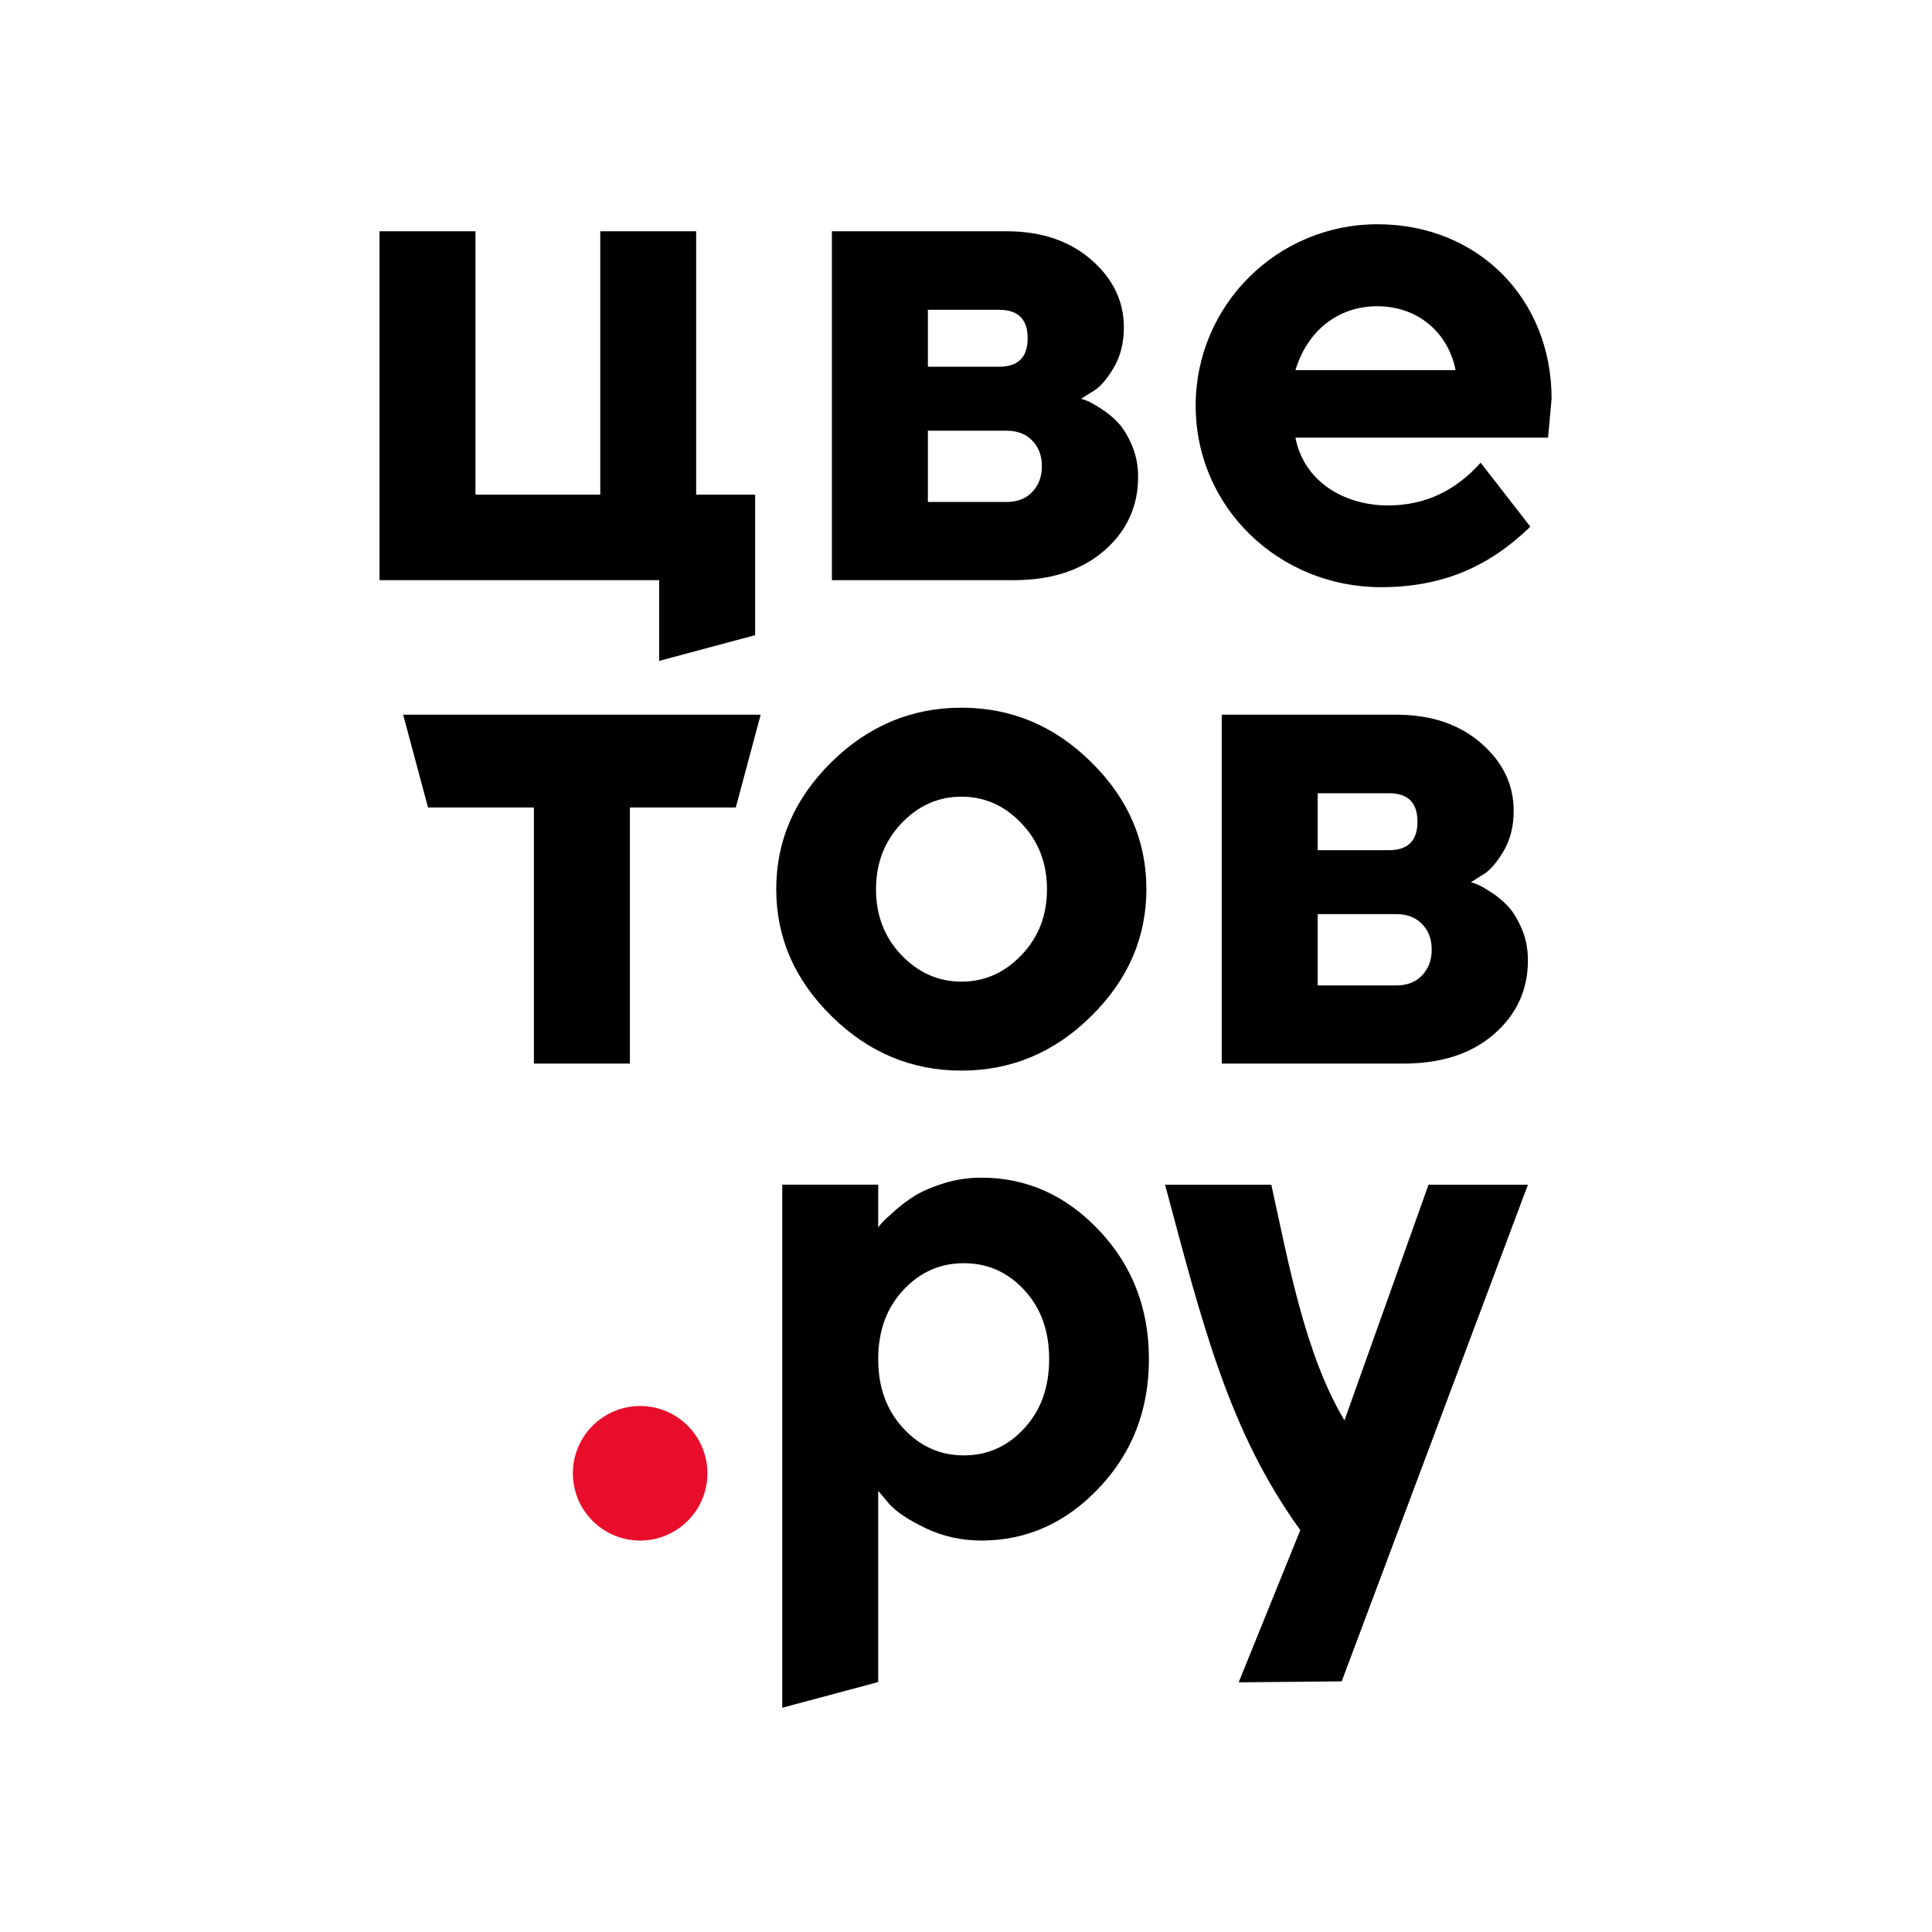
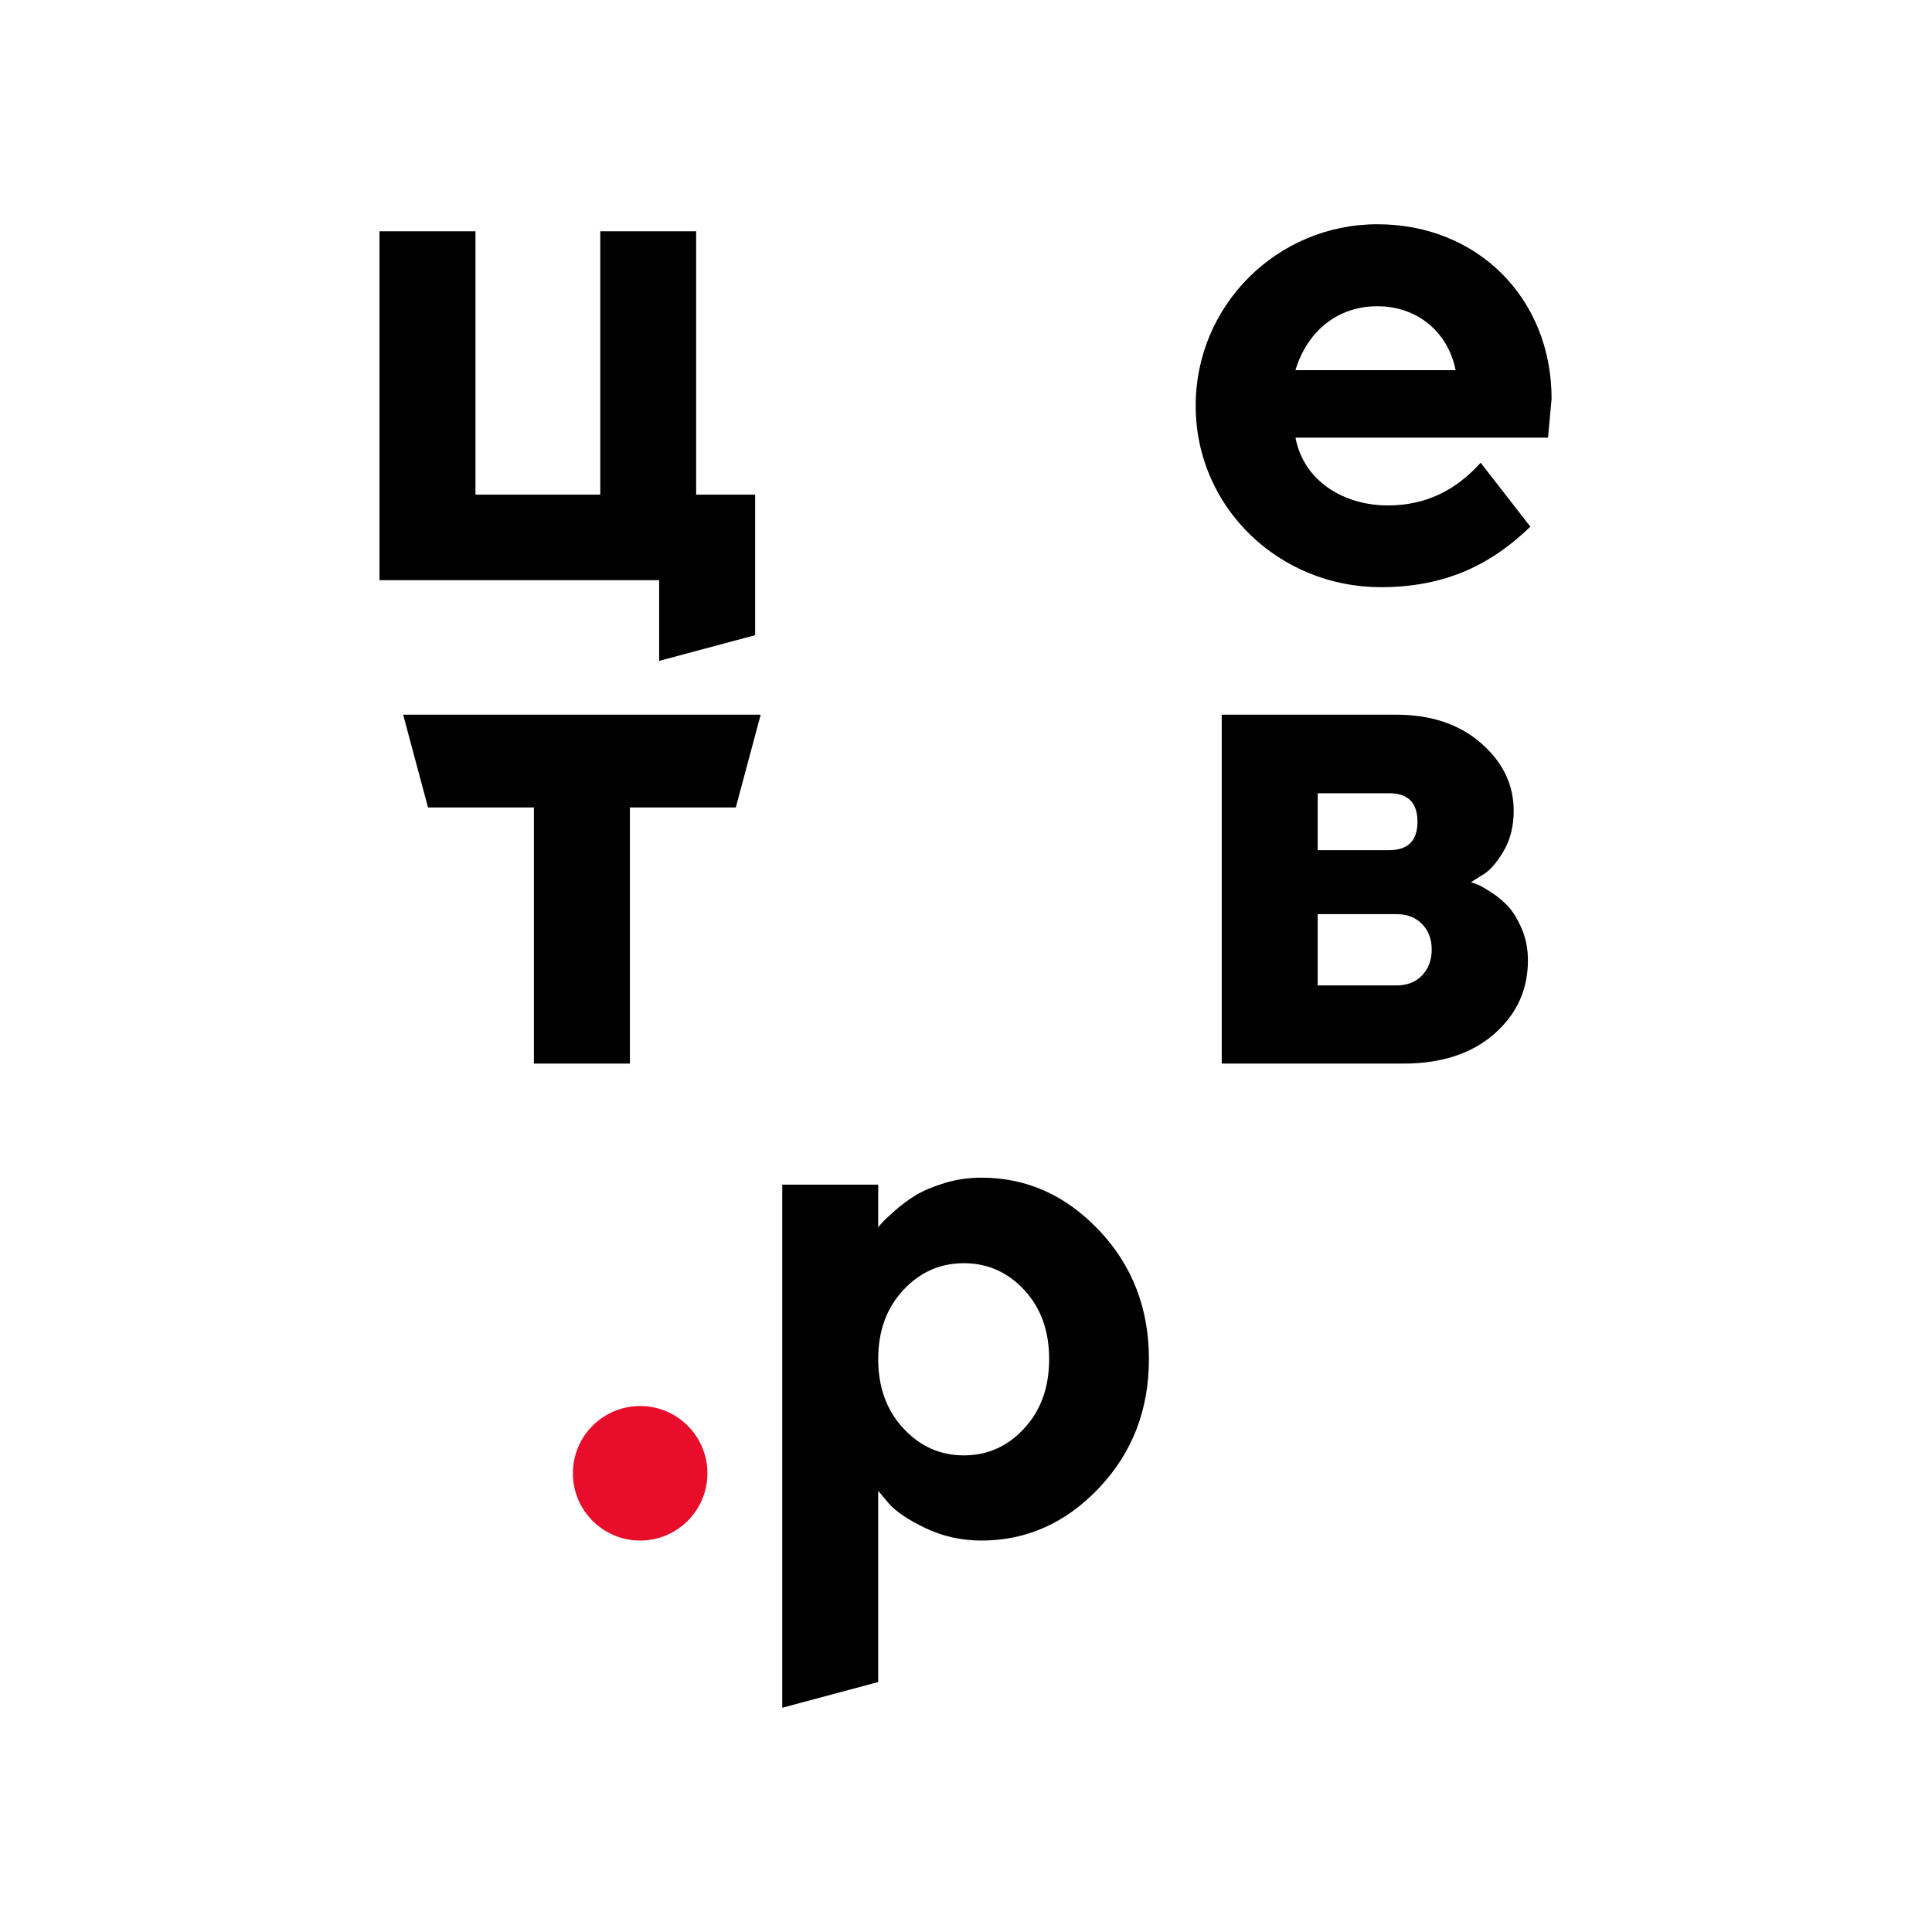
<svg xmlns="http://www.w3.org/2000/svg" width="224" height="224" viewBox="0 0 224 224" fill="none">
  <rect width="224" height="224" fill="white" />
  <path fill-rule="evenodd" clip-rule="evenodd" d="M74.221 163.017C69.914 163.017 66.422 166.509 66.422 170.817C66.422 175.123 69.914 178.615 74.221 178.615C78.528 178.615 82.02 175.123 82.02 170.817C82.02 166.509 78.528 163.017 74.221 163.017Z" fill="#E80E2B" />
  <path d="M44 67.266V26.812H55.127V57.349H69.598V26.812H80.713V57.349H87.552V73.643L76.424 76.624V67.266H44Z" fill="black" />
-   <path d="M96.452 26.812H116.687C120.716 26.812 123.99 27.913 126.521 30.114C129.051 32.315 130.304 34.928 130.304 37.968C130.304 39.797 129.89 41.392 129.051 42.769C128.227 44.13 127.387 45.037 126.562 45.464L125.352 46.234C125.517 46.289 125.737 46.359 126.039 46.468C126.328 46.579 126.865 46.881 127.648 47.376C128.432 47.871 129.107 48.436 129.685 49.068C130.262 49.7 130.784 50.568 131.253 51.668C131.72 52.768 131.954 53.979 131.954 55.298C131.954 58.711 130.647 61.557 128.033 63.84C125.406 66.124 121.899 67.266 117.498 67.266H96.452V26.812ZM116.687 49.935H107.58V58.201H116.687C117.952 58.201 118.956 57.816 119.685 57.032C120.428 56.248 120.799 55.258 120.799 54.048C120.799 52.837 120.428 51.846 119.685 51.089C118.956 50.319 117.952 49.935 116.687 49.935ZM115.846 42.52C118.048 42.52 119.148 41.42 119.148 39.219C119.148 37.019 118.048 35.919 115.846 35.919H107.58V42.52H115.846Z" fill="black" />
  <path d="M179.482 50.746H150.197C151.197 55.901 155.924 58.601 160.912 58.601C165.286 58.601 168.772 56.872 171.669 53.648L177.433 61.063C172.605 65.741 167.2 68.078 160.1 68.078C148.359 68.078 138.629 58.897 138.629 47.032C138.629 35.393 148.075 26 159.702 26C171.335 26 179.894 34.614 179.894 46.234L179.482 50.746ZM159.702 35.506C154.99 35.506 151.525 38.497 150.197 42.919H168.766C167.876 38.438 164.267 35.506 159.702 35.506Z" fill="black" />
  <path d="M49.625 93.619L46.742 82.863H88.194L85.311 93.619H73.031V123.316H61.903V93.619H49.625Z" fill="black" />
-   <path d="M104.497 95.476C102.544 97.539 101.567 100.084 101.567 103.11C101.567 106.123 102.544 108.668 104.497 110.717C106.463 112.78 108.788 113.812 111.47 113.812C114.166 113.812 116.491 112.78 118.444 110.717C120.412 108.668 121.389 106.123 121.389 103.11C121.389 100.084 120.412 97.539 118.444 95.476C116.491 93.399 114.166 92.368 111.47 92.368C108.788 92.368 106.463 93.399 104.497 95.476ZM126.518 88.365C130.782 92.56 132.915 97.47 132.915 103.082C132.915 108.709 130.782 113.605 126.518 117.814C122.268 122.024 117.248 124.129 111.47 124.129C105.693 124.129 100.673 122.024 96.409 117.814C92.131 113.605 89.999 108.709 89.999 103.082C89.999 97.47 92.131 92.56 96.409 88.352C100.673 84.156 105.693 82.051 111.47 82.051C117.248 82.051 122.268 84.156 126.518 88.365Z" fill="black" />
  <path d="M141.65 82.863H161.884C165.913 82.863 169.188 83.964 171.718 86.164C174.249 88.366 175.501 90.979 175.501 94.018C175.501 95.847 175.088 97.443 174.249 98.818C173.424 100.181 172.584 101.088 171.758 101.515L170.549 102.286C170.714 102.339 170.934 102.409 171.237 102.519C171.525 102.629 172.061 102.931 172.846 103.426C173.629 103.922 174.304 104.486 174.882 105.119C175.459 105.751 175.982 106.618 176.449 107.718C176.917 108.819 177.151 110.029 177.151 111.349C177.151 114.761 175.844 117.608 173.231 119.891C170.604 122.175 167.097 123.316 162.695 123.316H141.65V82.863ZM161.884 105.985H152.777V114.252H161.884C163.149 114.252 164.153 113.867 164.882 113.082C165.625 112.299 165.996 111.308 165.996 110.098C165.996 108.887 165.625 107.897 164.882 107.141C164.153 106.37 163.149 105.985 161.884 105.985ZM161.044 98.571C163.245 98.571 164.345 97.47 164.345 95.27C164.345 93.07 163.245 91.969 161.044 91.969H152.777V98.571H161.044Z" fill="black" />
-   <path d="M150.759 177.404C142.48 165.963 139.422 153.558 135.079 137.354H147.399C149.395 146.412 151.299 157.023 155.88 164.682L165.627 137.354H177.152L155.559 194.941L143.616 195.052L150.759 177.404Z" fill="black" />
  <path d="M113.788 178.615C111.477 178.615 109.318 178.133 107.322 177.184C105.315 176.221 103.899 175.273 103.073 174.338L101.821 172.852V195.019L90.695 198V137.353H101.821V142.304C101.932 142.14 102.097 141.947 102.331 141.7C102.551 141.453 103.033 141.012 103.774 140.351C104.518 139.693 105.315 139.101 106.168 138.578C107.034 138.055 108.148 137.587 109.524 137.162C110.886 136.749 112.316 136.541 113.788 136.541C119.028 136.541 123.58 138.578 127.432 142.649C131.282 146.721 133.208 151.699 133.208 157.571C133.208 163.458 131.282 168.437 127.432 172.508C123.58 176.579 119.028 178.615 113.788 178.615ZM118.767 149.581C116.84 147.49 114.502 146.459 111.751 146.459C109.001 146.459 106.663 147.49 104.723 149.581C102.785 151.658 101.821 154.325 101.821 157.571C101.821 160.831 102.785 163.499 104.723 165.59C106.663 167.695 109.001 168.74 111.751 168.74C114.502 168.74 116.84 167.695 118.767 165.59C120.692 163.499 121.64 160.831 121.64 157.571C121.64 154.325 120.692 151.658 118.767 149.581Z" fill="black" />
</svg>